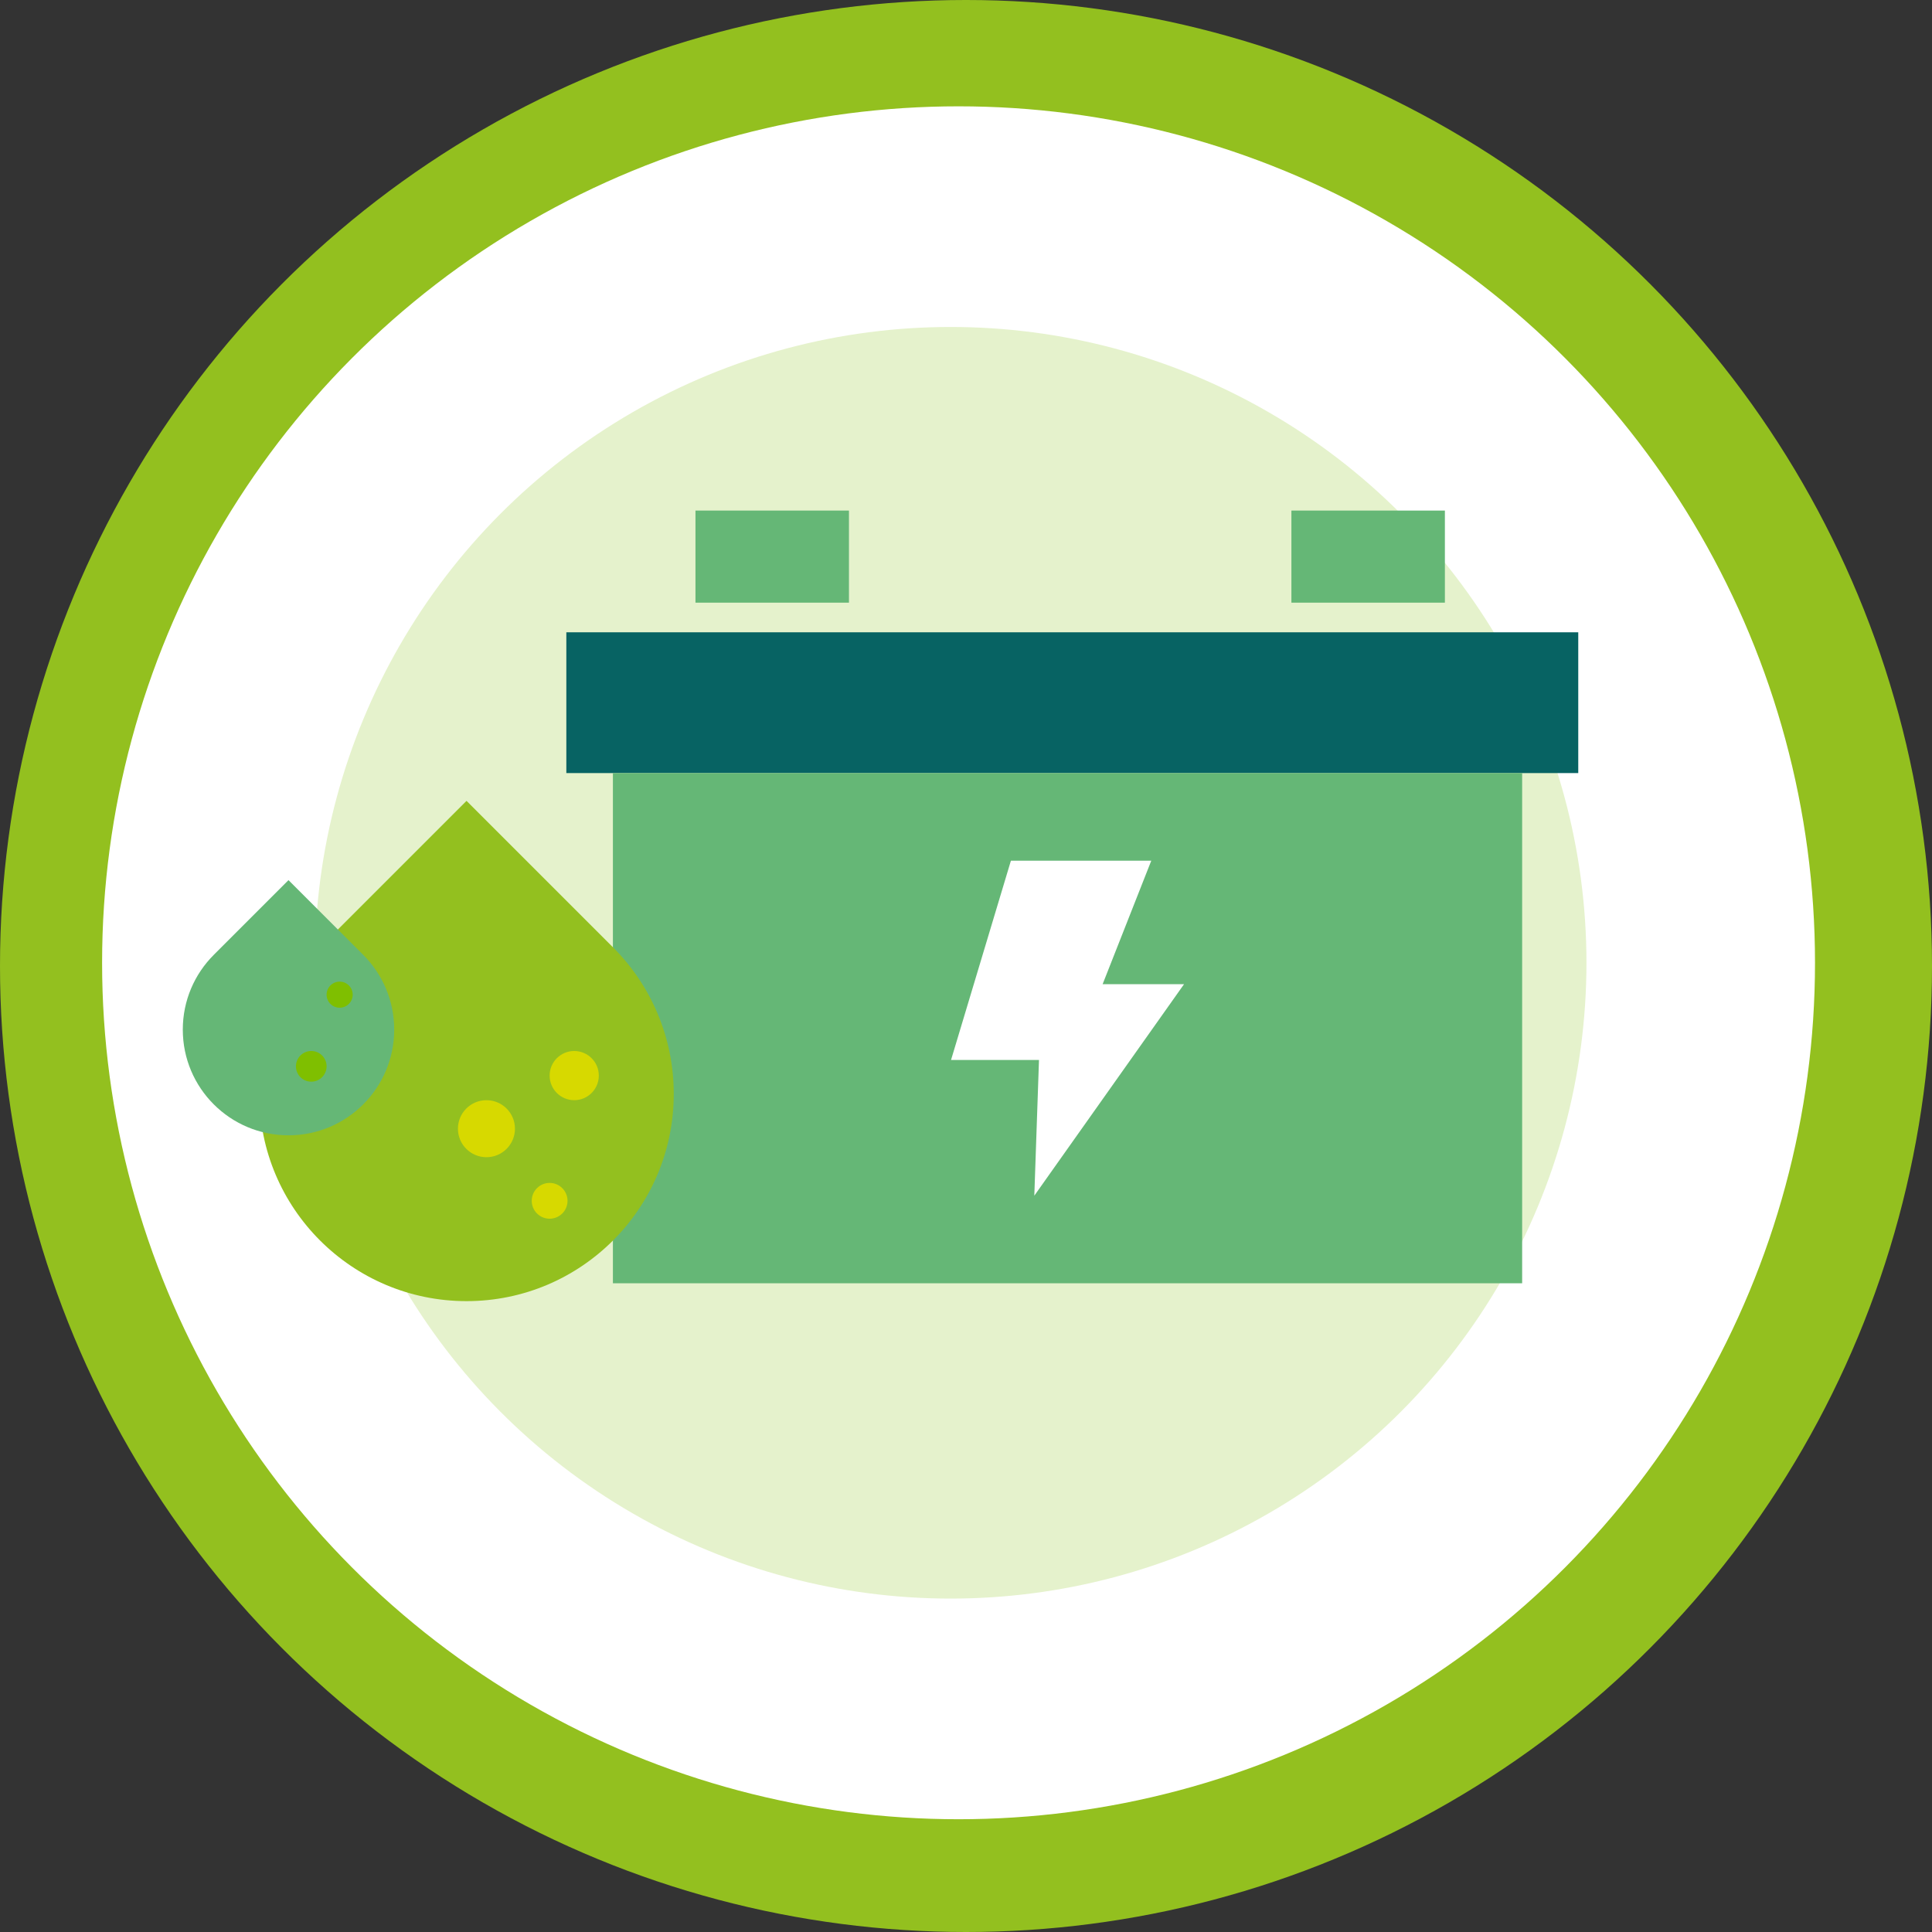
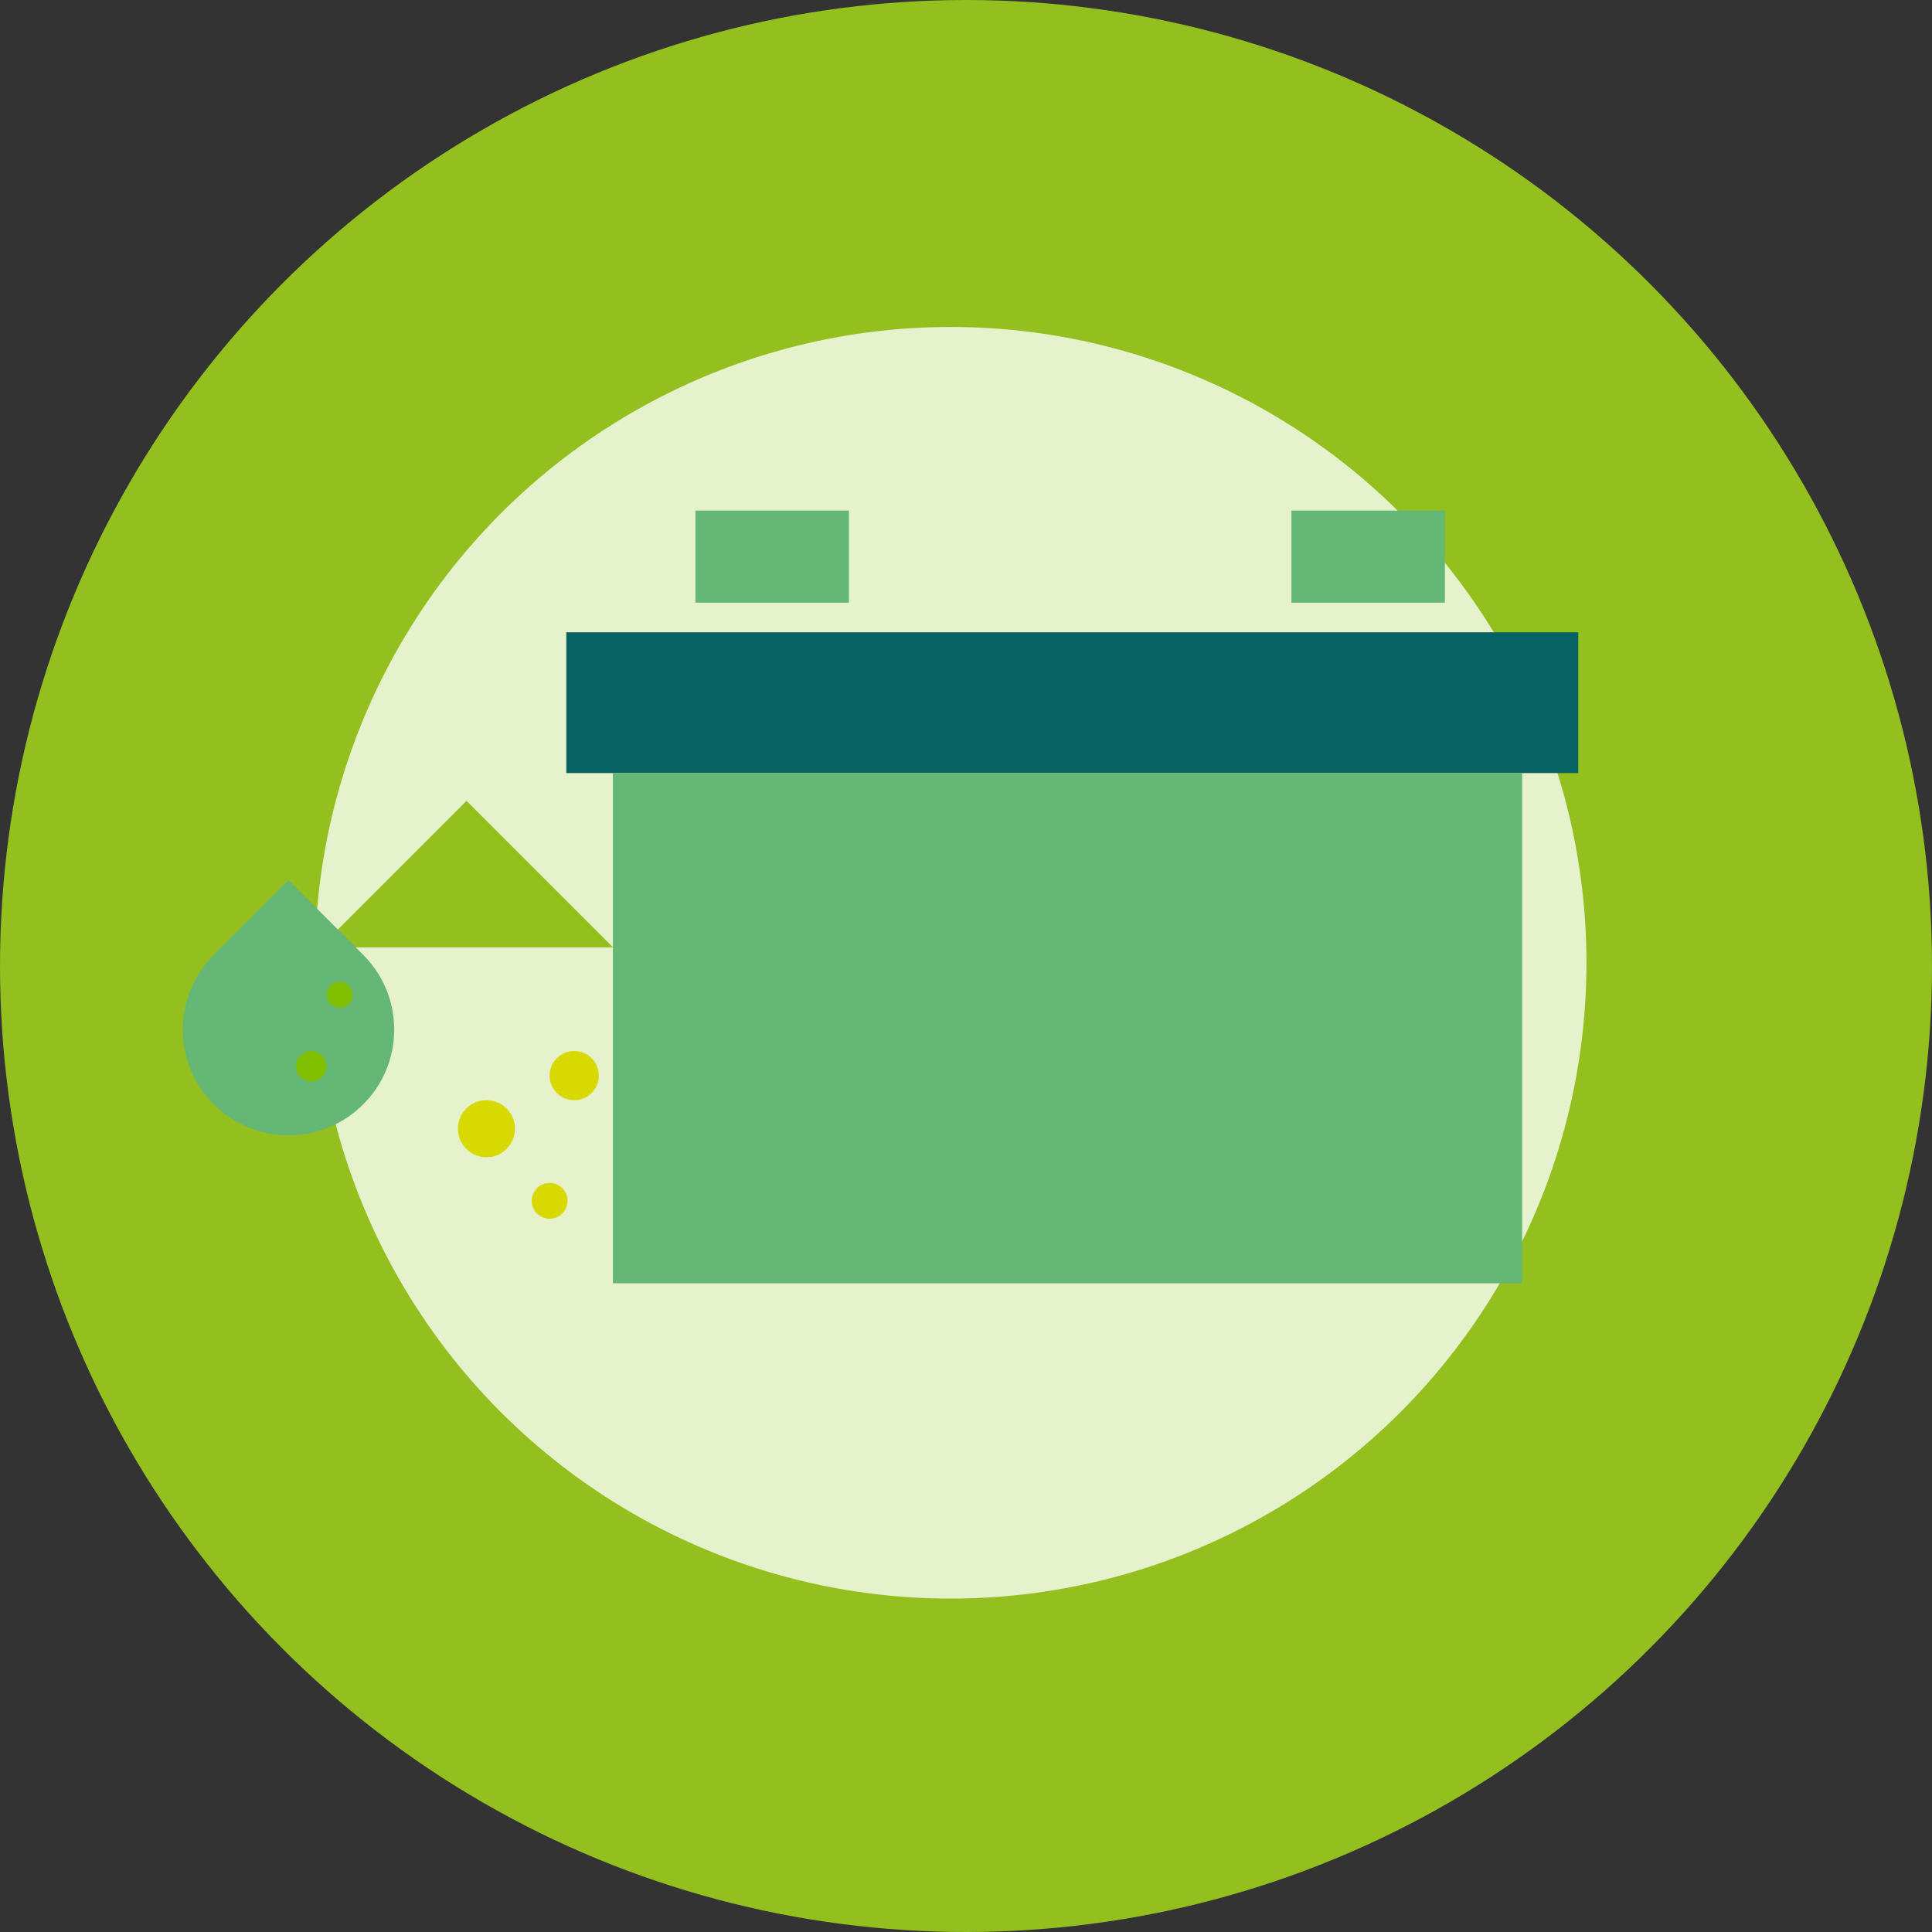
<svg xmlns="http://www.w3.org/2000/svg" xmlns:ns1="http://sodipodi.sourceforge.net/DTD/sodipodi-0.dtd" xmlns:ns2="http://www.inkscape.org/namespaces/inkscape" id="uuid-28012090-958a-49a8-a261-3a3686114f6c" viewBox="0 0 187.288 187.288" version="1.1" ns1:docname="technology-icon-4-r.svg" ns2:version="1.2 (dc2aedaf03, 2022-05-15)" width="187.288" height="187.288">
  <rect x="0" y="0" width="187.288" height="187.288" fill="#333333" stroke="none" />
  <defs id="defs2894">
    <style id="style2856">.uuid-156e6cbb-84b8-46cf-8a58-1b297043d83b{clip-path:url(#uuid-908304ae-d68a-418b-b334-b77220447577);}.uuid-9e228fe4-be97-4bec-8625-96013faf1e9e{fill:#7fbf00;}.uuid-9e228fe4-be97-4bec-8625-96013faf1e9e,.uuid-c08a3230-13f3-438b-8590-5a205fb492cb,.uuid-0035c512-a541-401e-a572-ee120a1aad7e,.uuid-99bf27ac-9da1-45ff-93ba-6144054f0bb2,.uuid-772c7c3e-fa2a-4219-a5be-6e59910b22ab,.uuid-50f0d8e1-efa9-4d3c-b488-f51572c973ef,.uuid-dd9005b6-e5fe-4ddd-a2c1-fe02772c5c57,.uuid-af83b7f0-ce1f-4d3b-83d6-d2fde4d59f86,.uuid-d3057d3d-a2b7-4000-97dc-5c202ba88e18{stroke-width:0px;}.uuid-c08a3230-13f3-438b-8590-5a205fb492cb{fill:#e5f2cc;}.uuid-4b5e8248-194c-4878-881e-43ced287a671{opacity:.06;}.uuid-0035c512-a541-401e-a572-ee120a1aad7e{fill:#076363;}.uuid-bccdf330-0af8-48ab-918b-80b72babaa57{clip-path:url(#uuid-126f52eb-8a24-4887-8db9-c37ab85478c1);}.uuid-e3317d0d-584b-46ff-98d5-53de9ccbc7a8{clip-path:url(#uuid-aceb9b40-a263-42b4-aecd-74a96eb076c6);}.uuid-99bf27ac-9da1-45ff-93ba-6144054f0bb2{fill:none;}.uuid-772c7c3e-fa2a-4219-a5be-6e59910b22ab{fill:#65b776;}.uuid-50f0d8e1-efa9-4d3c-b488-f51572c973ef{fill:#066362;}.uuid-c2174b47-423f-4e41-abba-9031a029e488{clip-path:url(#uuid-68e7646c-9868-4fed-ae1d-a292602614dd);}.uuid-d17ccdc5-f48b-4604-b062-609e057bdf37{clip-path:url(#uuid-cb78afd5-d90d-4817-998f-19eb61ff2af2);}.uuid-9fde3271-1dd8-41ce-b73f-41048c15ba74{clip-path:url(#uuid-bfa7a096-671e-45f8-a577-48a3d3b589ad);}.uuid-dd9005b6-e5fe-4ddd-a2c1-fe02772c5c57{fill:#d7d900;}.uuid-17da521d-3986-4739-9184-45811c603d8f{clip-path:url(#uuid-4472d1b7-20b2-4e61-a283-b92e02c9ca22);}.uuid-47a8c141-b81d-42f1-81ce-dcb239b573dd{opacity:.21;}.uuid-af83b7f0-ce1f-4d3b-83d6-d2fde4d59f86{fill:#93c01f;}.uuid-f30f39ac-c8e8-40c1-9d7e-9fab916fec07{clip-path:url(#uuid-7f1e1fca-b15d-4a7d-97fb-8b046c71bd22);}.uuid-d3057d3d-a2b7-4000-97dc-5c202ba88e18{fill:#fff;}.uuid-a0ac4b3e-71b7-486d-81ec-13dd5e6640e1{clip-path:url(#uuid-84f3b576-0c0e-46f7-a768-a579b897a795);}</style>
    <clipPath id="uuid-4472d1b7-20b2-4e61-a283-b92e02c9ca22">
      <rect class="uuid-99bf27ac-9da1-45ff-93ba-6144054f0bb2" x="895.492" y="-44.766" width="1980.805" height="1049.058" id="rect2858" />
    </clipPath>
    <clipPath id="uuid-908304ae-d68a-418b-b334-b77220447577">
      <rect class="uuid-99bf27ac-9da1-45ff-93ba-6144054f0bb2" x="960.937" y="980.253" width="1920" height="883.905" id="rect2861" />
    </clipPath>
    <clipPath id="uuid-7f1e1fca-b15d-4a7d-97fb-8b046c71bd22">
      <rect class="uuid-99bf27ac-9da1-45ff-93ba-6144054f0bb2" x="957.543" y="864.607" width="1953.779" height="1238.42" id="rect2864" />
    </clipPath>
    <clipPath id="uuid-bfa7a096-671e-45f8-a577-48a3d3b589ad">
      <polygon class="uuid-99bf27ac-9da1-45ff-93ba-6144054f0bb2" points="2374.669,-549.26 3970.443,1042.845 1764.657,3243.559 168.882,1651.454 " id="polygon2867" />
    </clipPath>
    <clipPath id="uuid-68e7646c-9868-4fed-ae1d-a292602614dd">
      <rect class="uuid-99bf27ac-9da1-45ff-93ba-6144054f0bb2" x="-2333.182" y="-979.648" width="1980.805" height="180.306" id="rect2870" />
    </clipPath>
    <clipPath id="uuid-aceb9b40-a263-42b4-aecd-74a96eb076c6">
      <rect class="uuid-99bf27ac-9da1-45ff-93ba-6144054f0bb2" x="904.428" y="-1465.148" width="1980.805" height="1049.058" id="rect2873" />
    </clipPath>
    <clipPath id="uuid-84f3b576-0c0e-46f7-a768-a579b897a795">
-       <rect class="uuid-99bf27ac-9da1-45ff-93ba-6144054f0bb2" x="960.937" y="-452.941" width="1920" height="883.905" id="rect2876" />
-     </clipPath>
+       </clipPath>
    <clipPath id="uuid-126f52eb-8a24-4887-8db9-c37ab85478c1">
      <rect class="uuid-99bf27ac-9da1-45ff-93ba-6144054f0bb2" x="957.543" y="-568.586" width="1953.779" height="1238.42" id="rect2879" />
    </clipPath>
    <clipPath id="uuid-cb78afd5-d90d-4817-998f-19eb61ff2af2">
      <polygon class="uuid-99bf27ac-9da1-45ff-93ba-6144054f0bb2" points="2374.669,-1982.453 3970.443,-390.348 1764.657,1810.366 168.882,218.261 " id="polygon2882" />
    </clipPath>
    <clipPath id="uuid-fdb2e7f5-bee6-4409-bccd-2fdd4d04fe11">
      <path class="uuid-99bf27ac-9da1-45ff-93ba-6144054f0bb2" d="m 2884.66,-1821.837 c 0,0 -168.149,-32.511 -414.811,-32.511 -332.402,0 -450.354,22.128 -867.035,32.511 -416.681,10.383 -641.878,-32.511 -641.878,-32.511 V -2027.579 H 2884.66 Z" id="path2885" />
    </clipPath>
    <clipPath id="uuid-85729622-a30a-496d-b608-6450970deedb">
      <rect class="uuid-99bf27ac-9da1-45ff-93ba-6144054f0bb2" x="947.771" y="-2337.057" width="1953.779" height="1238.42" id="rect2888" />
    </clipPath>
    <clipPath id="uuid-df3faef7-f647-4366-839f-53937137b52d">
      <polygon class="uuid-99bf27ac-9da1-45ff-93ba-6144054f0bb2" points="2364.897,-3750.924 3960.671,-2158.819 1754.885,41.896 159.11,-1550.209 " id="polygon2891" />
    </clipPath>
  </defs>
  <g class="uuid-4b5e8248-194c-4878-881e-43ced287a671" id="g2992" transform="translate(-51.613,-0.625)">
    <g class="uuid-e3317d0d-584b-46ff-98d5-53de9ccbc7a8" clip-path="url(#uuid-aceb9b40-a263-42b4-aecd-74a96eb076c6)" id="g2990">
      <polygon class="uuid-99bf27ac-9da1-45ff-93ba-6144054f0bb2" points="3917.329,-1237.402 1711.542,963.312 115.768,-628.793 2321.554,-2829.508 " id="polygon2988" />
    </g>
  </g>
  <circle class="uuid-af83b7f0-ce1f-4d3b-83d6-d2fde4d59f86" cx="93.644" cy="93.644" r="93.644" id="circle3018" />
-   <circle class="uuid-d3057d3d-a2b7-4000-97dc-5c202ba88e18" cx="92.922" cy="93.332" r="83.025" id="circle3032" />
  <circle class="uuid-c08a3230-13f3-438b-8590-5a205fb492cb" cx="92.156" cy="93.332" r="61.635" id="circle3034" />
  <rect class="uuid-0035c512-a541-401e-a572-ee120a1aad7e" x="54.901" y="61.295" width="98.095" height="13.647" id="rect3036" />
  <rect class="uuid-772c7c3e-fa2a-4219-a5be-6e59910b22ab" x="59.415" y="74.942" width="88.142" height="49.458" id="rect3038" />
  <rect class="uuid-772c7c3e-fa2a-4219-a5be-6e59910b22ab" x="67.419" y="49.495" width="14.879" height="8.927" id="rect3040" />
  <rect class="uuid-772c7c3e-fa2a-4219-a5be-6e59910b22ab" x="125.189" y="49.495" width="14.879" height="8.927" id="rect3042" />
-   <polygon class="uuid-d3057d3d-a2b7-4000-97dc-5c202ba88e18" points="152.333,103.38 151.879,116.534 166.393,96.033 158.501,96.033 163.218,84.059 149.611,84.059 143.806,103.38 " id="polygon3044" transform="translate(-51.613,-0.625)" />
-   <path class="uuid-af83b7f0-ce1f-4d3b-83d6-d2fde4d59f86" d="m 31.02,91.841 0.001,-0.001 c -4.2e-4,2.1e-4 -7.4e-4,6.3e-4 -0.001,0.001 z" id="path3046" />
-   <path class="uuid-af83b7f0-ce1f-4d3b-83d6-d2fde4d59f86" d="m 59.43,91.84 -14.205,-14.205 -14.204,14.204 -0.001,0.001 c -3.635,3.635 -5.883,8.657 -5.883,14.204 0,11.094 8.994,20.088 20.088,20.088 11.095,0 20.088,-8.994 20.088,-20.088 0,-5.547 -2.249,-10.569 -5.884,-14.205 z" id="path3048" />
-   <path class="uuid-772c7c3e-fa2a-4219-a5be-6e59910b22ab" d="m 20.721,92.566 5.4e-4,-5.4e-4 c -2.2e-4,1.1e-4 -3.8e-4,3.2e-4 -5.4e-4,5.4e-4 z" id="path3050" />
+   <path class="uuid-af83b7f0-ce1f-4d3b-83d6-d2fde4d59f86" d="m 59.43,91.84 -14.205,-14.205 -14.204,14.204 -0.001,0.001 z" id="path3048" />
  <path class="uuid-772c7c3e-fa2a-4219-a5be-6e59910b22ab" d="m 35.212,92.565 -7.245,-7.245 -7.245,7.245 -5.4e-4,5.4e-4 c -1.854,1.854 -3.001,4.416 -3.001,7.245 0,5.659 4.588,10.247 10.247,10.247 5.659,0 10.247,-4.588 10.247,-10.247 0,-2.83 -1.147,-5.391 -3.001,-7.245 z" id="path3052" />
  <circle class="uuid-dd9005b6-e5fe-4ddd-a2c1-fe02772c5c57" cx="55.665" cy="104.268" r="2.384" id="circle3054" />
  <circle class="uuid-dd9005b6-e5fe-4ddd-a2c1-fe02772c5c57" cx="53.281" cy="116.407" r="1.735" id="circle3056" />
  <circle class="uuid-dd9005b6-e5fe-4ddd-a2c1-fe02772c5c57" cx="47.156" cy="109.416" r="2.764" id="circle3058" />
  <circle class="uuid-9e228fe4-be97-4bec-8625-96013faf1e9e" cx="30.174" cy="103.37" r="1.486" id="circle3060" />
  <circle class="uuid-9e228fe4-be97-4bec-8625-96013faf1e9e" cx="32.925" cy="96.424" r="1.264" id="circle3062" />
</svg>